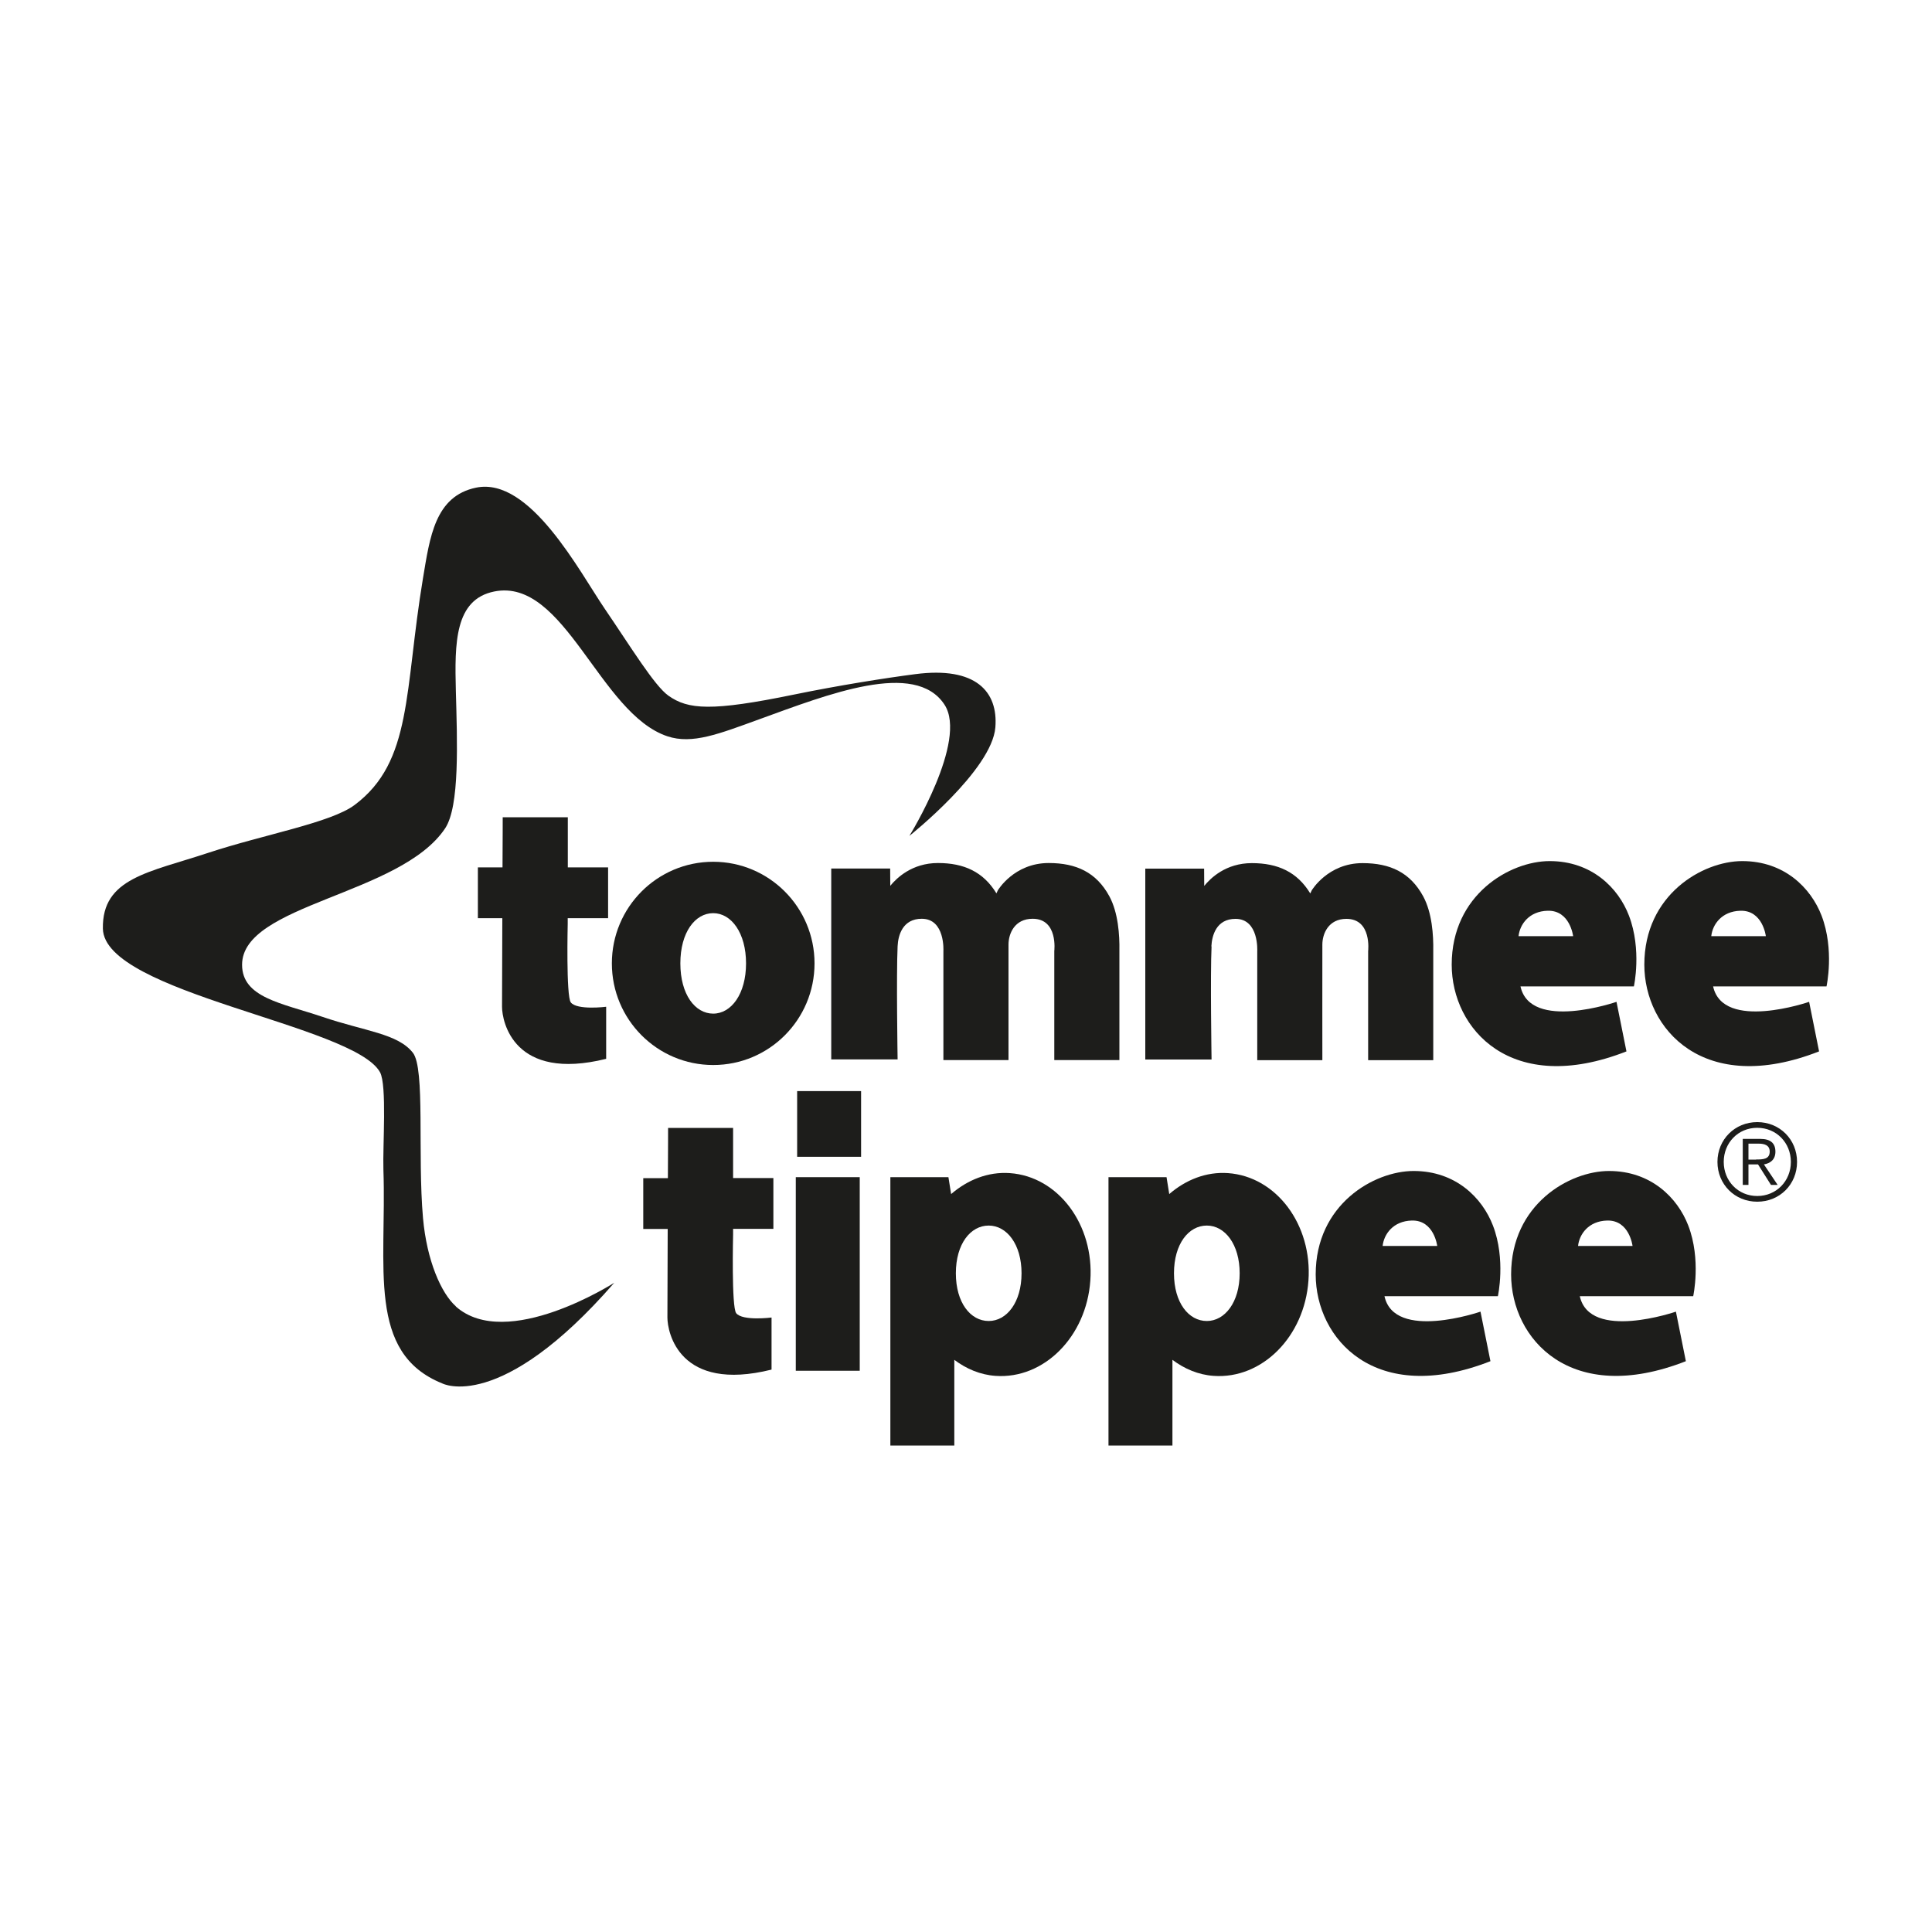
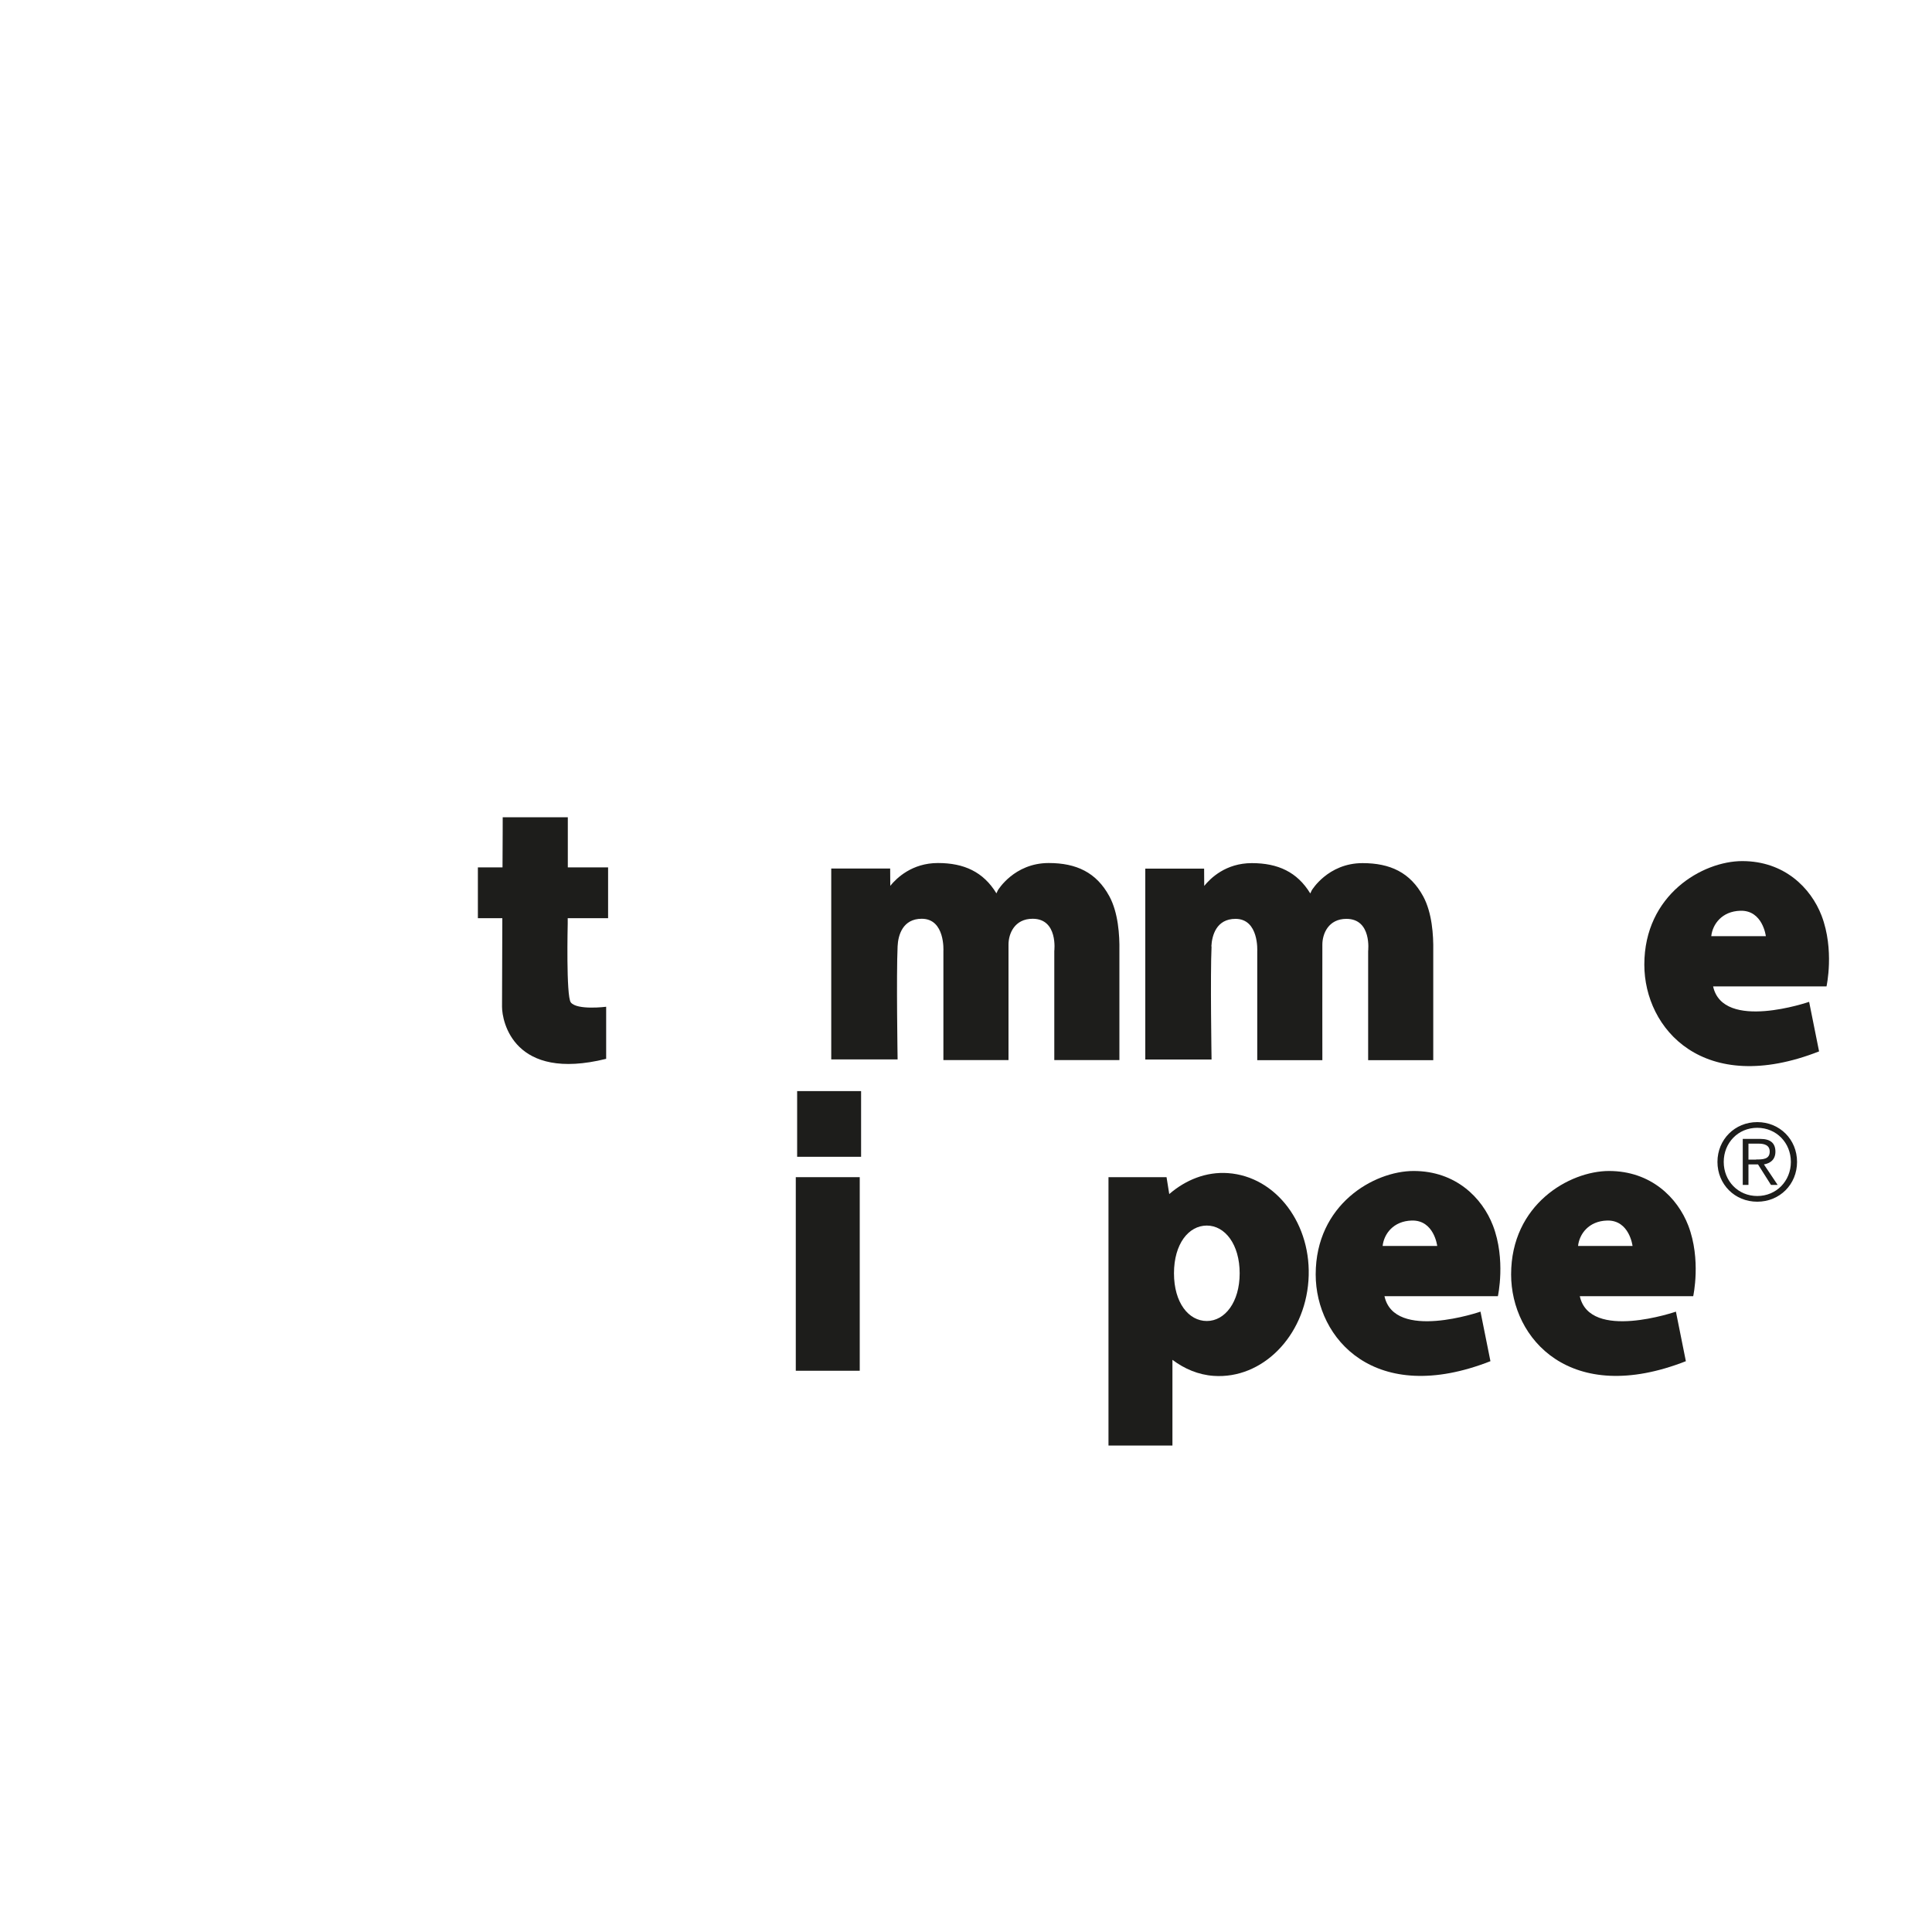
<svg xmlns="http://www.w3.org/2000/svg" id="Layer_1" viewBox="0 0 200 200">
  <rect x="10" y="10" width="180" height="180" display="none" fill="#606060" />
  <g>
-     <path d="M47.19,135.23c-1.52-1.35-3.01-4.74-3.4-9.13-.58-6.56.24-15.48-1.05-17.12-1.56-1.99-4.96-2.22-9.37-3.72-4.21-1.42-8.31-1.98-8.31-5.39,0-6.29,16.4-7.19,21.02-14.12,1.52-2.29,1.25-8.98,1.11-14.22-.13-4.99-.12-9.48,3.98-10.3,7.3-1.46,10.89,12.65,17.92,14.99,2.58.86,5.34-.25,9.48-1.75,7.14-2.59,16.16-6.17,19.2-1.53,2.46,3.75-3.63,13.59-3.63,13.59,0,0,8.55-6.79,8.9-11.24.29-3.67-1.99-6.33-8.31-5.5-3.08.4-7.85,1.15-12.53,2.11-8.55,1.76-10.96,1.56-13,.12-1.46-1.03-3.94-5.11-6.57-8.96-2.64-3.87-7.76-13.73-13.34-12.58-4.27.88-4.79,5.13-5.5,9.36-1.95,11.69-1.07,18.99-7.08,23.49-2.47,1.85-9.42,3.06-15.17,4.96-6.13,2.03-10.98,2.6-10.89,7.84.12,6.68,26,9.96,28.69,14.87.73,1.34.27,7.61.35,10.07.35,10.07-1.76,18.98,6.09,22.14,0,0,5.98,3.17,17.81-10.42,0,0-11.14,7.14-16.41,2.45Z" fill="#1d1d1b" />
    <path d="M58.78,95.05h4.17v-5.26h-4.17v-5.19h-6.74s0,2.24-.02,5.19h-2.55v5.26h2.53c-.01,4.31-.03,8.47-.03,9.17,0,1.54,1.22,7.76,10.78,5.39v-5.39s-3.01.38-3.66-.45c-.5-.64-.32-8.15-.32-8.15v-.58Z" fill="#1d1d1b" />
-     <path d="M73.83,89.21c-5.8,0-10.49,4.71-10.49,10.52s4.69,10.52,10.49,10.52,10.49-4.71,10.49-10.52-4.7-10.52-10.49-10.52ZM73.83,104.93c-1.88,0-3.4-1.99-3.4-5.2s1.52-5.2,3.4-5.2,3.4,2.05,3.4,5.2-1.52,5.2-3.4,5.2Z" fill="#1d1d1b" />
    <path d="M97.09,89.34c-2.68,0-4.28,1.56-4.93,2.36v-.12s-.01-1.67-.01-1.67h-6.1v19.76h6.87s-.14-8.79,0-11.71c.05-1.14.52-2.85,2.5-2.85,2.44,0,2.24,3.34,2.24,3.34v11.29h6.74s0-10.52,0-11.96c0-1.12.62-2.67,2.5-2.67,2.65,0,2.24,3.34,2.24,3.34v11.29h6.74v-11.29c.03-1.68-.13-3.97-1.03-5.65-1.35-2.5-3.44-3.46-6.29-3.46-3.59,0-5.26,2.82-5.26,2.82l-.15.32c-1.35-2.22-3.35-3.14-6.05-3.14Z" fill="#1d1d1b" />
    <path d="M125.4,97.97c.06-1.14.52-2.85,2.5-2.85,2.44,0,2.25,3.34,2.25,3.34v11.29h6.74s-.01-10.52,0-11.96c0-1.12.62-2.67,2.49-2.67,2.65,0,2.25,3.34,2.25,3.34v11.29h6.74v-11.29c.03-1.68-.13-3.97-1.03-5.65-1.35-2.5-3.44-3.46-6.29-3.46-3.59,0-5.26,2.82-5.26,2.82l-.15.32c-1.35-2.22-3.35-3.14-6.05-3.14s-4.28,1.56-4.93,2.36v-.12s-.01-1.67-.01-1.67h-6.09v19.76h6.86s-.14-8.79,0-11.71Z" fill="#1d1d1b" />
-     <path d="M168.37,108.84l-1.03-5.13s-8.92,3.08-9.94-1.6h11.74s.84-3.78-.51-7.32c-1.1-2.88-3.86-5.65-8.21-5.65-4.11,0-10.14,3.47-10.14,10.72,0,6.67,6.16,13.66,18.09,8.98ZM160.22,94.28c2.31-.06,2.63,2.63,2.63,2.63h-5.65c.13-1.22,1.09-2.58,3.01-2.63Z" fill="#1d1d1b" />
    <path d="M188.57,94.79c-1.11-2.88-3.86-5.65-8.21-5.65-4.1,0-10.14,3.47-10.14,10.72,0,6.67,6.16,13.66,18.09,8.98l-1.03-5.13s-8.92,3.08-9.94-1.6h11.74s.84-3.78-.51-7.32ZM177.15,96.91c.13-1.22,1.09-2.58,3.02-2.63,2.31-.06,2.63,2.63,2.63,2.63h-5.65Z" fill="#1d1d1b" />
-     <path d="M75.9,116.76h-6.74s0,2.24-.02,5.2h-2.55v5.26h2.53c-.01,4.3-.03,8.47-.03,9.17,0,1.54,1.22,7.77,10.78,5.39v-5.39s-3.01.38-3.66-.45c-.5-.64-.32-8.15-.32-8.15v-.58h4.17v-5.26h-4.17v-5.2Z" fill="#1d1d1b" />
    <path d="M166.57,121.22c-4.11,0-10.14,3.46-10.14,10.71,0,6.67,6.16,13.66,18.09,8.98l-1.03-5.13s-8.92,3.08-9.95-1.6h11.74s.84-3.79-.51-7.31c-1.11-2.88-3.86-5.65-8.21-5.65ZM163.36,128.98c.13-1.22,1.09-2.58,3.01-2.63,2.31-.06,2.63,2.63,2.63,2.63h-5.65Z" fill="#1d1d1b" />
    <path d="M146.34,121.22c-4.11,0-10.14,3.46-10.14,10.71,0,6.67,6.16,13.66,18.09,8.98l-1.03-5.13s-8.92,3.08-9.94-1.6h11.74s.84-3.79-.51-7.31c-1.11-2.88-3.86-5.65-8.21-5.65ZM143.13,128.98c.13-1.22,1.09-2.58,3.02-2.63,2.31-.06,2.63,2.63,2.63,2.63h-5.65Z" fill="#1d1d1b" />
    <rect x="82.52" y="112.95" width="6.62" height="6.8" fill="#1d1d1b" />
    <rect x="82.38" y="121.86" width="6.62" height="20.04" fill="#1d1d1b" />
-     <path d="M104.54,121.44c-2.26-.16-4.38.7-6.08,2.17l-.28-1.75h-6.01v27.78h6.62v-8.87c1.24.93,2.68,1.55,4.27,1.66,5.01.35,9.4-4.06,9.81-9.86.41-5.79-3.32-10.78-8.33-11.13ZM102.35,136.75c-1.88,0-3.4-1.89-3.4-4.94s1.52-4.94,3.4-4.94,3.4,1.95,3.4,4.94-1.52,4.94-3.4,4.94Z" fill="#1d1d1b" />
    <path d="M127.12,121.44c-2.26-.16-4.38.7-6.08,2.17l-.28-1.75h-6.01v27.78h6.62v-8.87c1.24.93,2.68,1.55,4.27,1.66,5.01.35,9.4-4.06,9.81-9.86.41-5.79-3.32-10.78-8.33-11.13ZM124.93,136.75c-1.88,0-3.4-1.89-3.4-4.94s1.52-4.94,3.4-4.94,3.4,1.95,3.4,4.94-1.53,4.94-3.4,4.94Z" fill="#1d1d1b" />
    <path d="M181.91,116.16c-2.32,0-4.12,1.8-4.12,4.12s1.79,4.12,4.12,4.12,4.12-1.8,4.12-4.12-1.79-4.12-4.12-4.12ZM181.91,123.81c-1.99,0-3.47-1.56-3.47-3.53s1.48-3.53,3.47-3.53,3.48,1.56,3.48,3.53-1.49,3.53-3.48,3.53Z" fill="#1d1d1b" />
    <path d="M183.79,119.22c0-.85-.48-1.32-1.55-1.32h-1.83v4.76h.59v-2.12h.99l1.34,2.12h.69l-1.42-2.12c.64-.11,1.19-.48,1.19-1.32ZM181.78,120.04h-.78v-1.65h1.07c.58,0,1.13.16,1.13.82,0,.8-.7.82-1.43.82Z" fill="#1d1d1b" />
  </g>
</svg>